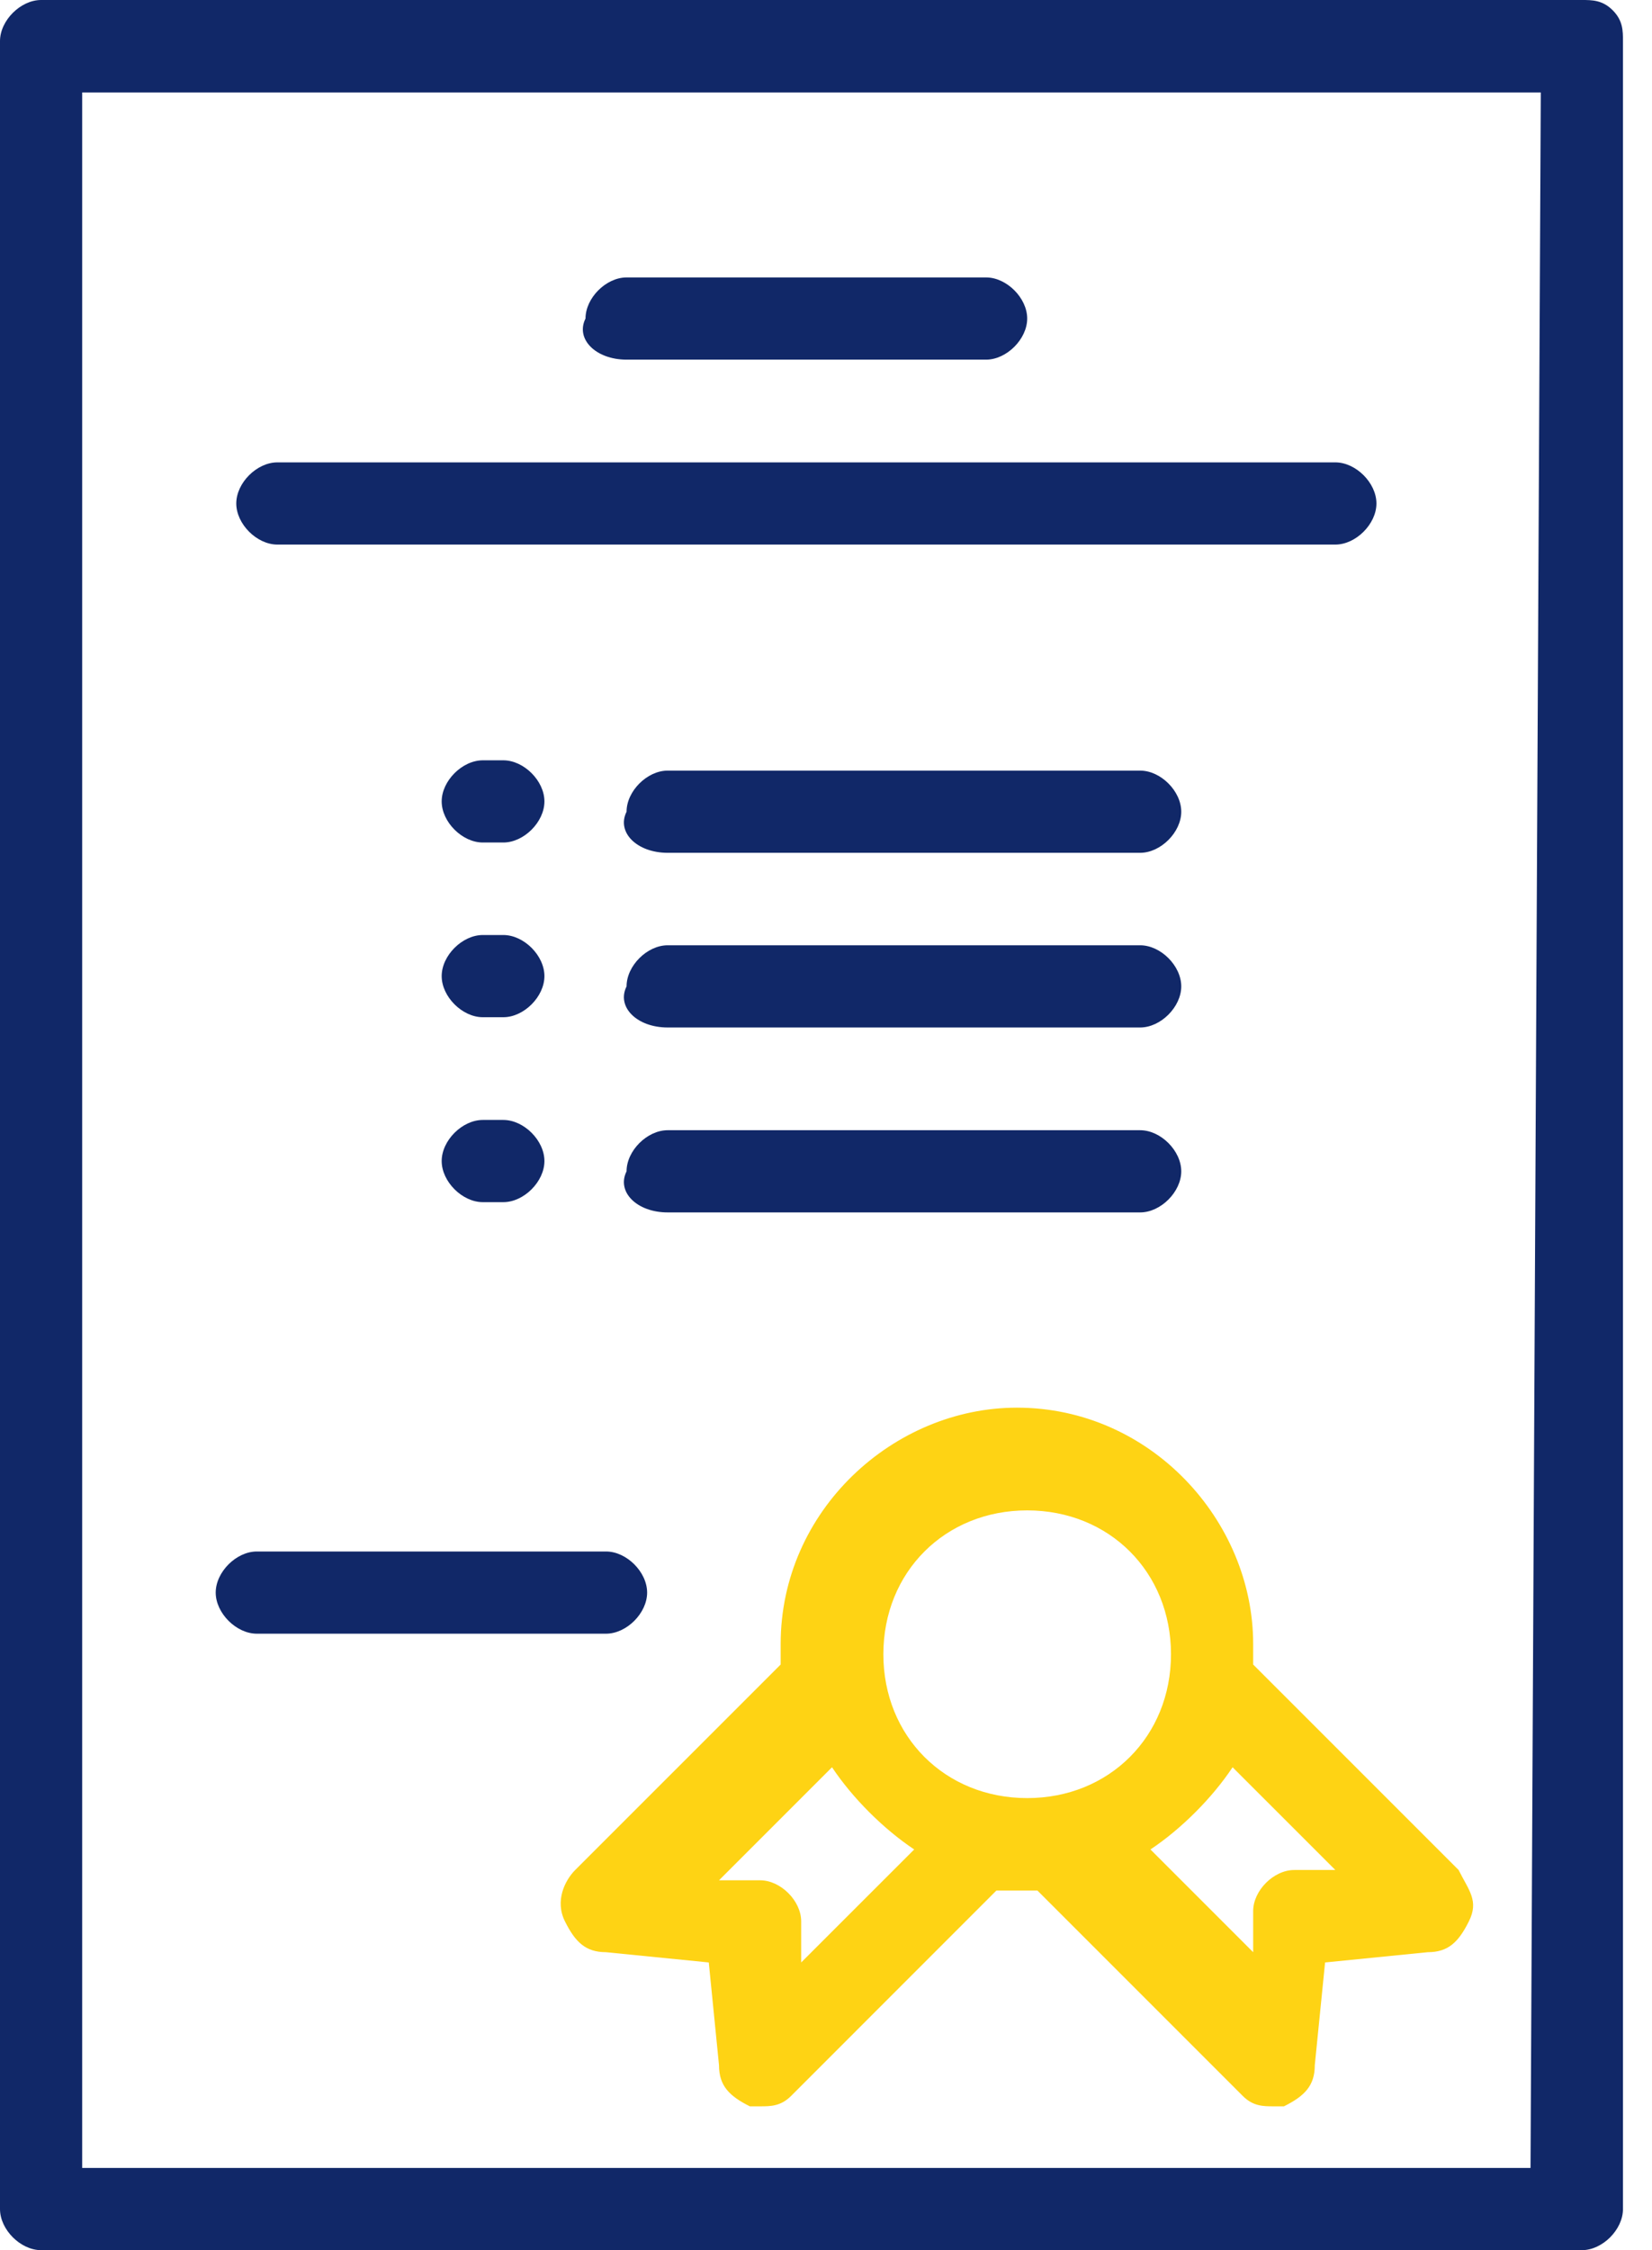
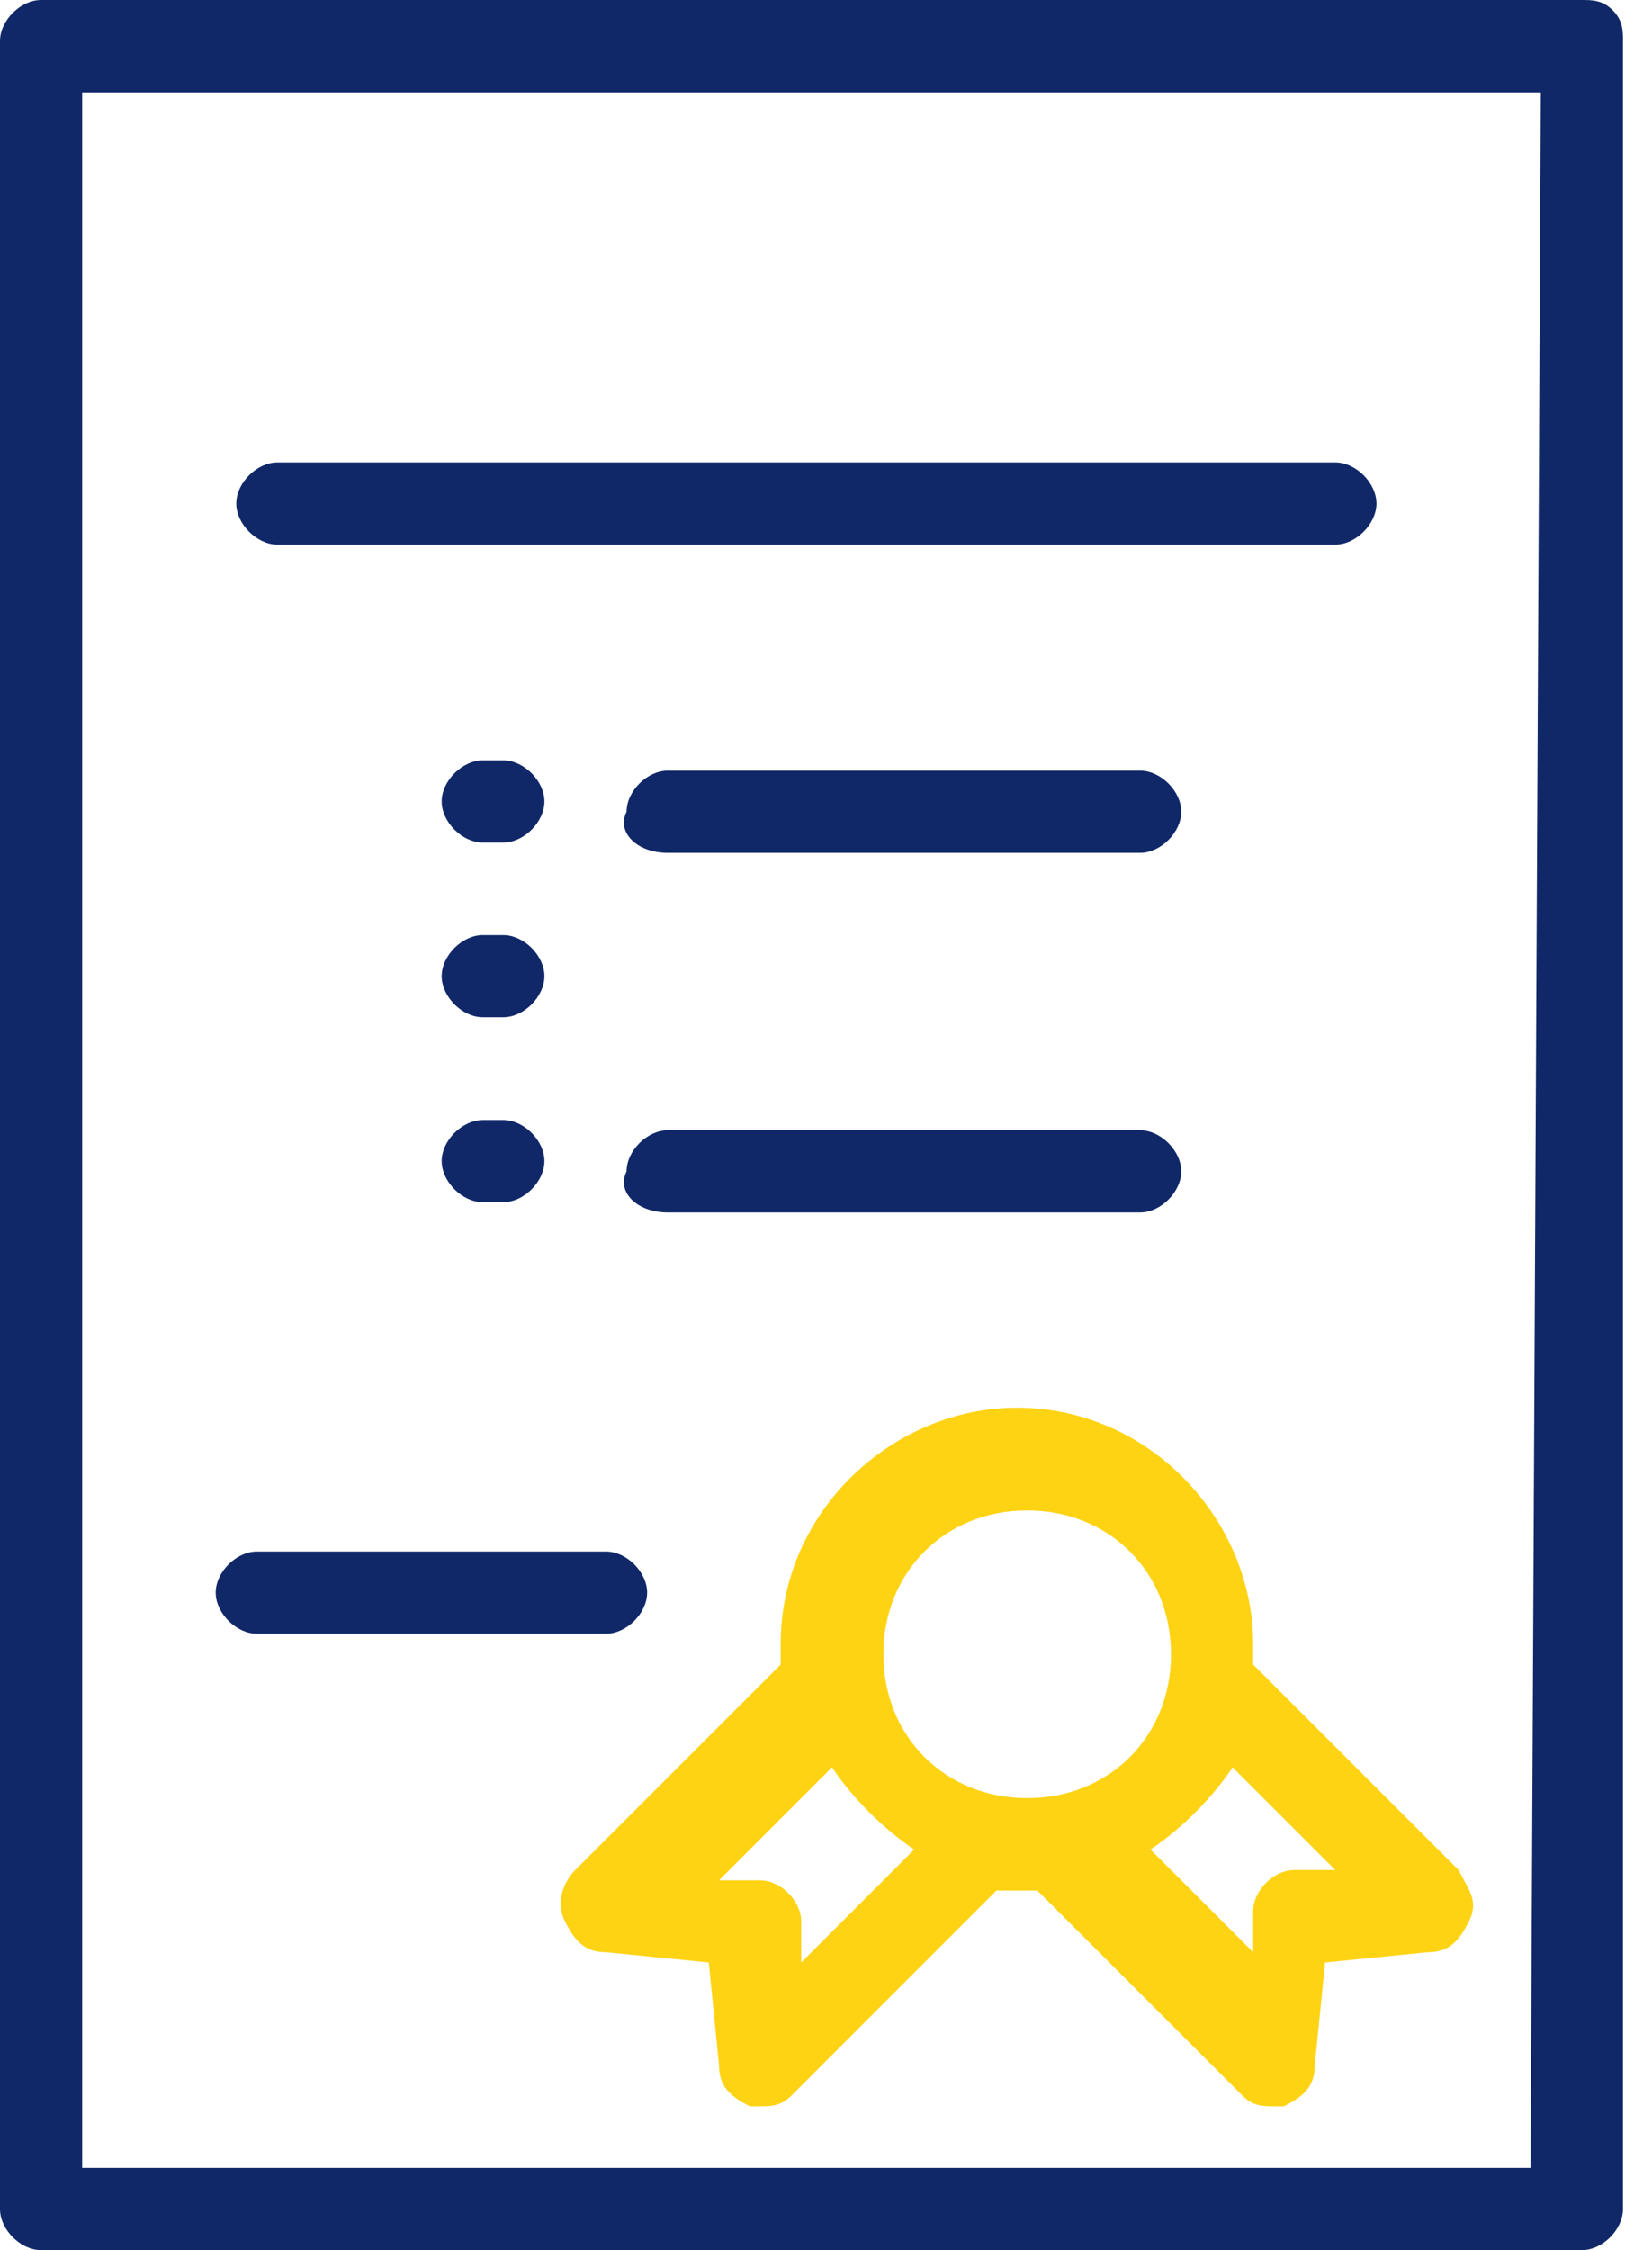
<svg xmlns="http://www.w3.org/2000/svg" width="47" height="64" viewBox="0 0 47 64" fill="none">
  <path d="M43.544 61.662H2.338V2.63H43.836L43.544 61.662ZM45.882 0.292C45.59 1.78324e-05 45.297 0 45.005 0H1.169C0.585 0 0 0.584 0 1.169V62.831C0 63.416 0.585 64 1.169 64H45.005C45.59 64 46.174 63.416 46.174 62.831V1.169C46.174 0.877 46.174 0.584 45.882 0.292Z" fill="#112868" />
  <path d="M37.991 53.187H36.822C36.237 53.187 35.653 53.772 35.653 54.356V55.525L32.731 52.603C33.608 52.018 34.484 51.142 35.068 50.265L37.991 53.187ZM22.794 55.817V54.648C22.794 54.064 22.21 53.48 21.626 53.48H20.456L23.671 50.265C24.256 51.142 25.133 52.018 26.009 52.603L22.794 55.817ZM29.224 42.959C31.561 42.959 33.315 44.712 33.315 47.05C33.315 49.388 31.561 51.142 29.224 51.142C26.886 51.142 25.132 49.388 25.132 47.05C25.132 44.712 26.886 42.959 29.224 42.959ZM35.653 46.758C35.653 43.251 32.731 40.037 28.932 40.037C25.425 40.037 22.21 42.959 22.21 46.758C22.21 47.05 22.21 47.05 22.21 47.343L16.365 53.187C16.073 53.48 15.78 54.064 16.073 54.648C16.365 55.233 16.658 55.525 17.242 55.525L20.165 55.817L20.456 58.74C20.456 59.324 20.749 59.617 21.333 59.909H21.626C21.918 59.909 22.21 59.909 22.503 59.617L28.347 53.772C28.64 53.772 28.639 53.772 28.932 53.772C29.224 53.772 29.224 53.772 29.516 53.772L35.361 59.617C35.653 59.909 35.945 59.909 36.238 59.909H36.529C37.114 59.617 37.406 59.324 37.406 58.74L37.699 55.817L40.621 55.525C41.206 55.525 41.498 55.233 41.79 54.648C42.082 54.064 41.79 53.772 41.498 53.187L35.653 47.343C35.653 47.343 35.653 47.05 35.653 46.758Z" fill="#FED314" />
  <path d="M7.306 46.466H17.242C17.827 46.466 18.411 45.881 18.411 45.297C18.411 44.712 17.827 44.128 17.242 44.128H7.306C6.722 44.128 6.137 44.712 6.137 45.297C6.137 45.881 6.722 46.466 7.306 46.466Z" fill="#112868" />
-   <path d="M17.826 10.229H28.055C28.639 10.229 29.224 9.644 29.224 9.06C29.224 8.475 28.639 7.891 28.055 7.891H17.826C17.242 7.891 16.658 8.475 16.658 9.06C16.366 9.644 16.95 10.229 17.826 10.229Z" fill="#112868" />
  <path d="M7.891 15.489H37.991C38.575 15.489 39.16 14.904 39.16 14.32C39.16 13.735 38.575 13.151 37.991 13.151H7.891C7.306 13.151 6.722 13.735 6.722 14.32C6.722 14.904 7.306 15.489 7.891 15.489Z" fill="#112868" />
  <path d="M18.995 24.256H32.438C33.023 24.256 33.607 23.671 33.607 23.087C33.607 22.502 33.023 21.918 32.438 21.918H18.995C18.411 21.918 17.826 22.502 17.826 23.087C17.534 23.671 18.118 24.256 18.995 24.256Z" fill="#112868" />
  <path d="M14.32 21.625H13.736C13.151 21.625 12.566 22.21 12.566 22.794C12.566 23.379 13.151 23.963 13.736 23.963H14.32C14.905 23.963 15.489 23.379 15.489 22.794C15.489 22.21 14.905 21.625 14.32 21.625Z" fill="#112868" />
-   <path d="M18.995 29.224H32.438C33.023 29.224 33.607 28.639 33.607 28.055C33.607 27.47 33.023 26.886 32.438 26.886H18.995C18.411 26.886 17.826 27.47 17.826 28.055C17.534 28.639 18.118 29.224 18.995 29.224Z" fill="#112868" />
  <path d="M14.32 26.594H13.736C13.151 26.594 12.566 27.178 12.566 27.763C12.566 28.347 13.151 28.932 13.736 28.932H14.32C14.905 28.932 15.489 28.347 15.489 27.763C15.489 27.178 14.905 26.594 14.32 26.594Z" fill="#112868" />
  <path d="M18.995 34.484H32.438C33.023 34.484 33.607 33.899 33.607 33.315C33.607 32.73 33.023 32.146 32.438 32.146H18.995C18.411 32.146 17.826 32.73 17.826 33.315C17.534 33.899 18.118 34.484 18.995 34.484Z" fill="#112868" />
  <path d="M14.32 31.854H13.736C13.151 31.854 12.566 32.438 12.566 33.023C12.566 33.607 13.151 34.192 13.736 34.192H14.32C14.905 34.192 15.489 33.607 15.489 33.023C15.489 32.438 14.905 31.854 14.32 31.854Z" fill="#112868" />
</svg>